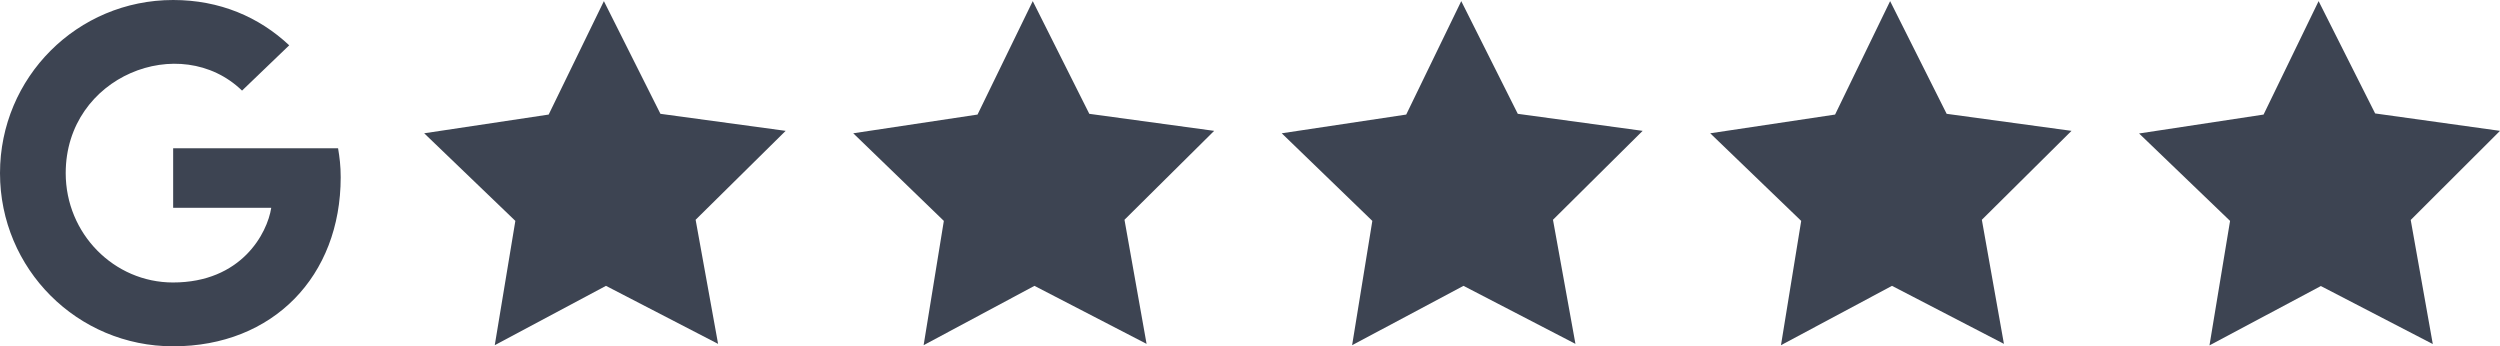
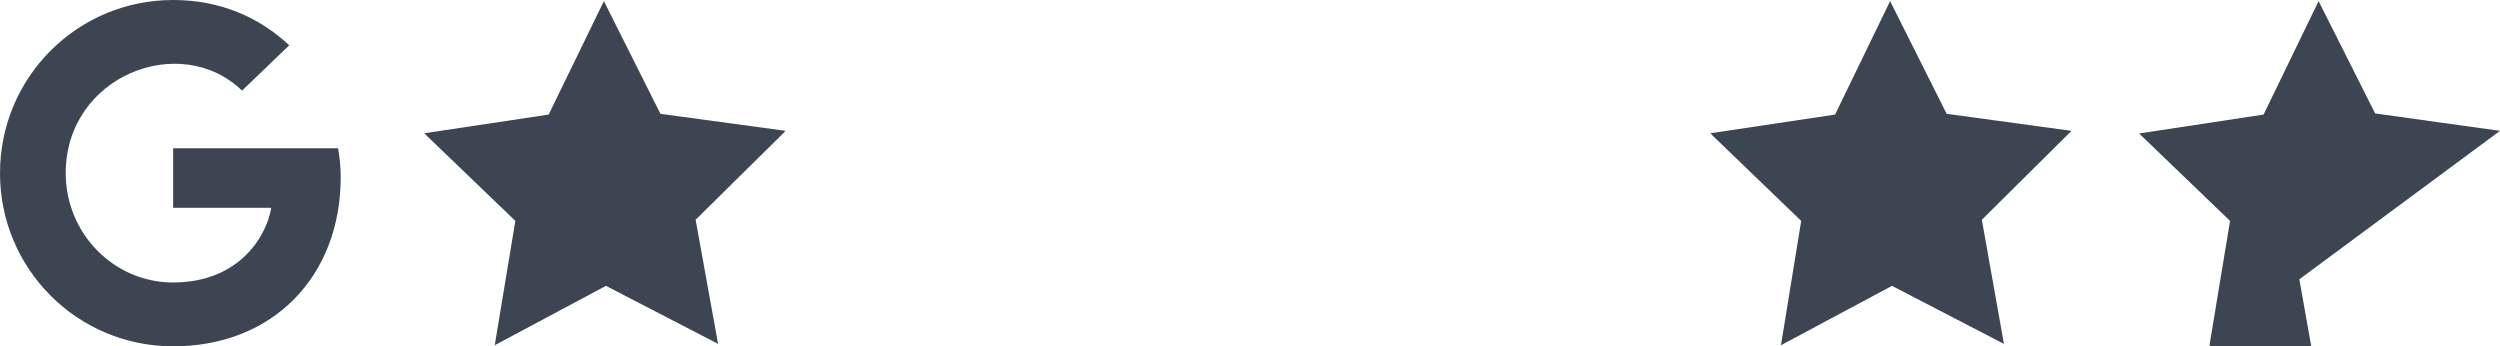
<svg xmlns="http://www.w3.org/2000/svg" version="1.1" id="Layer_1" x="0px" y="0px" viewBox="0 0 1335.5 185" style="enable-background:new 0 0 1335.5 185;" xml:space="preserve">
  <style type="text/css">
	.st0{fill:#3D4452;}
</style>
  <g>
    <polygon class="st0" points="352.8,60.8 322.6,0.6 293.1,61.2 226.6,71.2 275.3,118 264.3,184.4 323.7,152.7 383.6,183.7    371.6,117.4 419.7,69.9  " />
-     <polygon class="st0" points="581.9,60.8 551.7,0.6 522.2,61.2 455.8,71.2 504.2,118 493.4,184.4 552.6,152.7 612.5,183.7    600.7,117.4 648.6,69.9  " />
-     <polygon class="st0" points="810.8,60.8 780.6,0.6 751.2,61.2 684.7,71.2 733.1,118 722.3,184.4 781.8,152.7 841.6,183.7    829.6,117.4 877.5,69.9  " />
    <polygon class="st0" points="1039.9,60.8 1009.7,0.6 980.3,61.2 913.6,71.2 962.2,118 951.4,184.4 1010.7,152.7 1070.5,183.7    1058.7,117.4 1106.6,69.9  " />
-     <path class="st0" d="M1335.5,69.9l-66.7-9.3l-30.2-60l-29.4,60.6l-66.5,10.1l48.6,46.7l-11,66.5l59.5-31.7l59.8,31l-11.8-66.3   L1335.5,69.9z" />
+     <path class="st0" d="M1335.5,69.9l-66.7-9.3l-30.2-60l-29.4,60.6l-66.5,10.1l48.6,46.7l-11,66.5l59.8,31l-11.8-66.3   L1335.5,69.9z" />
  </g>
  <path class="st0" d="M182,94.7c0,52.8-36.1,90.3-89.5,90.3C41.3,185,0,143.7,0,92.5S41.3,0,92.5,0c24.9,0,45.9,9.1,62,24.2  l-25.2,24.2c-32.9-31.8-94.2-7.9-94.2,44.1c0,32.3,25.8,58.4,57.3,58.4c36.6,0,50.4-26.3,52.5-39.9H92.5V79.2h88.1  C181.4,84,182,88.5,182,94.7L182,94.7z" />
</svg>